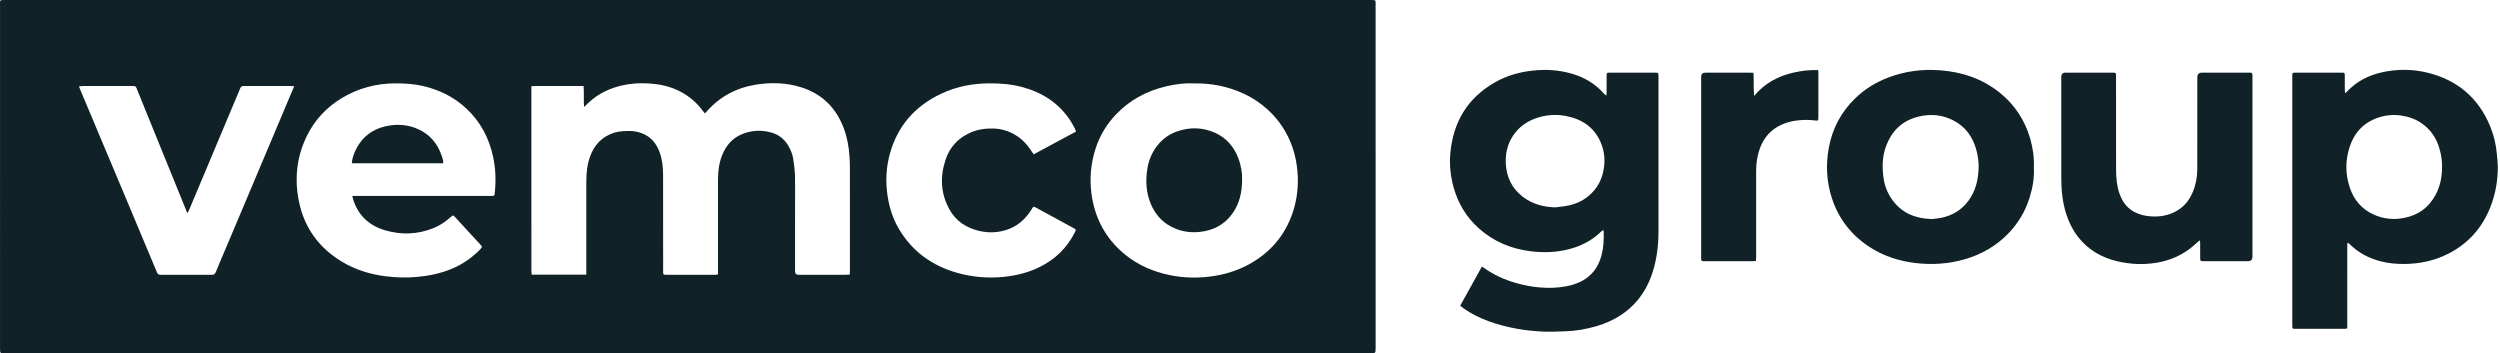
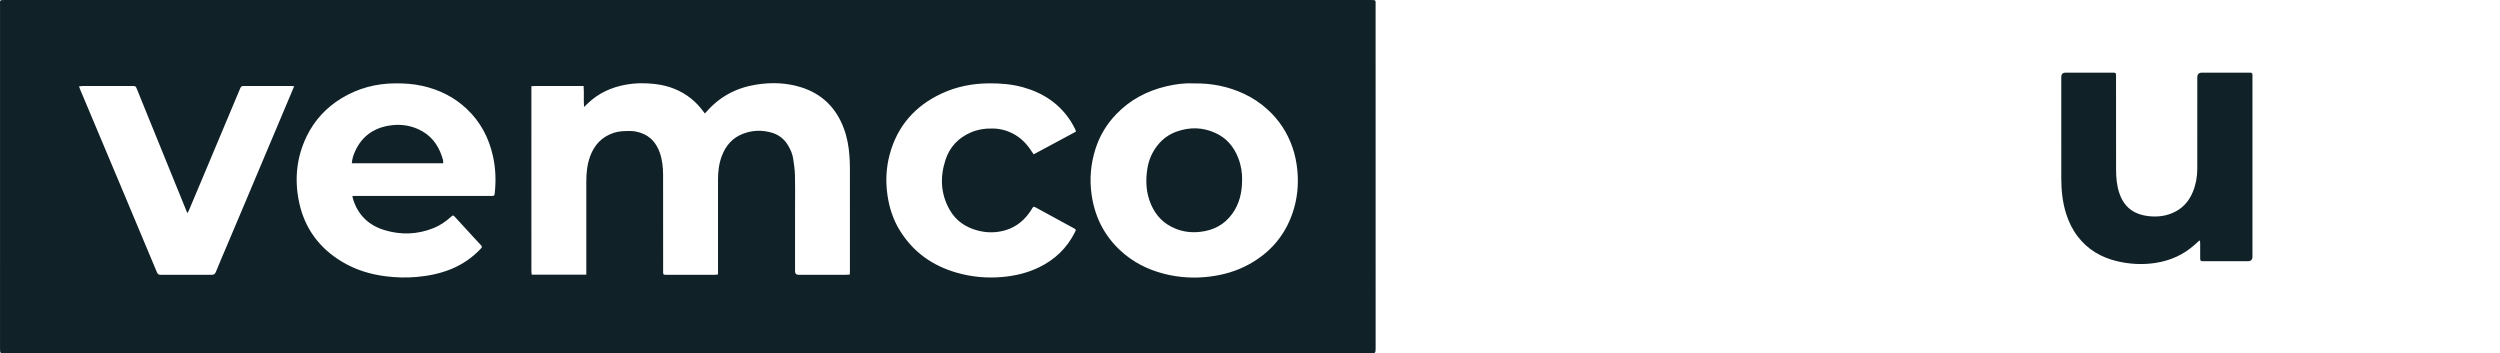
<svg xmlns="http://www.w3.org/2000/svg" width="1061" height="150" viewBox="0 0 1061 150" fill="none">
  <g clip-path="url(#clip0_1475_4972)">
    <path d="M291.924 0.004C388.513 0.004 485.1 0.004 581.688 0C584.063 0 583.809 0.018 583.809 2.101C583.809 50.646 583.806 99.189 583.818 147.733C583.818 149.82 583.721 150 581.59 150C388.457 149.99 195.325 149.991 2.192 149.991C0.034 149.991 0.009 149.964 0.009 147.834C0.009 99.334 0.009 50.832 0.012 2.332C0.012 -0.074 -0.303 0.001 2.291 0.001C98.835 0.003 195.38 0.003 291.924 0.003V0.004ZM248.827 116.585C248.827 115.81 248.827 115.173 248.827 114.534C248.827 102.022 248.82 89.51 248.83 76.998C248.833 73.399 249.189 69.843 250.42 66.43C252.21 61.466 255.485 57.994 260.591 56.339C262.855 55.605 265.169 55.602 267.502 55.601C269.083 55.601 270.593 55.927 272.061 56.434C276.07 57.819 278.527 60.729 279.943 64.62C281.065 67.704 281.402 70.928 281.415 74.166C281.464 86.117 281.436 98.068 281.434 110.019C281.434 111.832 281.417 113.644 281.432 115.455C281.441 116.532 281.534 116.613 282.639 116.615C289.59 116.618 296.541 116.618 303.492 116.612C303.862 116.612 304.231 116.536 304.725 116.48C304.725 115.853 304.725 115.342 304.725 114.832C304.725 101.931 304.721 89.03 304.725 76.131C304.725 72.699 305.142 69.328 306.378 66.104C308.029 61.796 310.82 58.535 315.194 56.817C319.186 55.25 323.304 55.107 327.388 56.257C330.475 57.124 332.917 59.025 334.554 61.861C335.513 63.52 336.292 65.271 336.595 67.148C336.986 69.568 337.315 72.019 337.385 74.465C337.509 78.862 337.421 83.265 337.421 87.666C337.421 96.813 337.417 105.96 337.417 115.107C337.417 116.113 337.921 116.616 338.928 116.616C345.619 116.616 352.312 116.617 359.003 116.613C359.509 116.613 360.014 116.568 360.636 116.537C360.663 115.925 360.706 115.423 360.706 114.919C360.71 100.422 360.715 85.925 360.699 71.428C360.698 69.705 360.628 67.98 360.511 66.262C360.239 62.242 359.531 58.301 358.124 54.514C354.885 45.793 348.923 39.845 339.995 37.041C333.701 35.064 327.255 34.886 320.782 35.932C312.479 37.276 305.447 41.003 299.882 47.376C299.67 47.619 299.429 47.837 299.128 48.139C298.77 47.674 298.478 47.307 298.198 46.931C296.773 45.018 295.141 43.304 293.275 41.815C288.868 38.299 283.793 36.365 278.249 35.686C273.994 35.166 269.727 35.181 265.484 35.96C259.394 37.076 253.977 39.538 249.479 43.866C249 44.327 248.518 44.783 247.871 45.4C247.642 42.321 247.918 39.459 247.676 36.506C245.082 36.506 242.63 36.506 240.177 36.506C237.76 36.506 235.342 36.492 232.924 36.509C230.487 36.526 228.045 36.43 225.522 36.574C225.522 37.232 225.522 37.702 225.522 38.171C225.522 51.718 225.521 65.267 225.52 78.814C225.52 90.808 225.519 102.803 225.526 114.797C225.526 115.38 225.612 115.962 225.66 116.583H248.826L248.827 116.585ZM506.364 35.405C502.811 35.202 498.832 35.711 494.916 36.642C486.753 38.583 479.594 42.359 473.738 48.456C469.662 52.699 466.69 57.618 464.913 63.208C462.94 69.412 462.356 75.76 463.228 82.246C464.493 91.65 468.394 99.678 475.36 106.2C480.689 111.19 486.974 114.385 493.978 116.184C500.305 117.81 506.753 118.198 513.244 117.407C519.119 116.692 524.736 115.09 529.957 112.242C538.903 107.366 545.175 100.181 548.513 90.538C550.541 84.675 551.19 78.626 550.609 72.439C550.293 69.073 549.649 65.785 548.548 62.594C546.38 56.316 542.859 50.918 537.93 46.444C534.934 43.726 531.607 41.504 527.944 39.803C521.26 36.699 514.224 35.232 506.362 35.405H506.364ZM149.544 83.203C150.075 83.177 150.451 83.142 150.827 83.142C169.823 83.141 188.819 83.142 207.815 83.142C208.161 83.142 208.507 83.163 208.852 83.15C209.743 83.116 209.856 83.005 209.958 82.087C210.537 76.862 210.374 71.676 209.265 66.52C207.548 58.539 203.905 51.648 197.903 46.045C192.625 41.118 186.391 38.07 179.39 36.475C175.536 35.597 171.638 35.358 167.693 35.379C159.604 35.423 152.068 37.421 145.137 41.582C138.529 45.55 133.458 50.995 130.109 57.937C125.833 66.799 124.914 76.14 126.914 85.704C129.247 96.859 135.494 105.329 145.285 111.159C150.968 114.543 157.176 116.441 163.709 117.255C168.082 117.8 172.466 117.933 176.88 117.538C181.948 117.085 186.858 116.091 191.567 114.149C196.263 112.214 200.358 109.399 203.87 105.736C204.702 104.868 204.696 104.67 203.895 103.808C203.249 103.114 202.593 102.429 201.951 101.73C199.03 98.555 196.108 95.384 193.199 92.197C192.361 91.278 192.246 91.251 191.344 92.064C189.182 94.017 186.806 95.661 184.101 96.758C177.245 99.541 170.213 99.787 163.186 97.662C156.461 95.63 151.881 91.225 149.803 84.406C149.696 84.054 149.647 83.685 149.544 83.201V83.203ZM456.662 55.841C456.471 55.334 456.365 54.919 456.17 54.554C455.6 53.491 455.046 52.411 454.393 51.4C449.577 43.927 442.65 39.398 434.192 37.04C429.457 35.72 424.624 35.337 419.714 35.373C412.654 35.425 405.882 36.751 399.504 39.746C388.286 45.014 380.796 53.537 377.571 65.596C376.035 71.336 375.8 77.17 376.674 83.049C377.445 88.228 379.031 93.128 381.764 97.609C387.454 106.941 395.755 112.823 406.186 115.775C412.512 117.565 418.961 118.139 425.535 117.542C430.923 117.052 436.083 115.813 440.954 113.457C447.661 110.213 452.781 105.324 456.146 98.648C456.75 97.453 456.737 97.415 455.565 96.775C452.459 95.079 449.351 93.389 446.246 91.694C444.011 90.475 441.78 89.247 439.543 88.034C438.718 87.587 438.584 87.63 438.076 88.401C437.959 88.581 437.87 88.779 437.755 88.962C435.13 93.113 431.635 96.205 426.873 97.655C422.947 98.849 418.966 98.889 414.994 97.854C409.837 96.512 405.682 93.71 403.034 89.041C399.186 82.26 398.883 75.08 401.289 67.787C403.07 62.386 406.695 58.537 411.923 56.245C414.98 54.905 418.192 54.461 421.522 54.544C424.797 54.625 427.811 55.493 430.63 57.115C433.656 58.857 435.962 61.325 437.817 64.247C438.084 64.668 438.39 65.063 438.697 65.496C444.711 62.264 450.598 59.1 456.661 55.841H456.662ZM124.853 36.587C124.164 36.549 123.708 36.502 123.253 36.502C116.864 36.499 110.473 36.502 104.083 36.502C103.824 36.502 103.565 36.518 103.306 36.502C102.597 36.465 102.226 36.822 101.957 37.462C97.224 48.758 92.473 60.046 87.726 71.336C85.253 77.219 82.78 83.102 80.302 88.984C80.11 89.439 79.877 89.875 79.633 90.382C79.447 90.177 79.368 90.126 79.339 90.055C76.933 84.145 74.531 78.234 72.128 72.322C68.652 63.773 65.177 55.225 61.702 46.675C60.484 43.68 59.274 40.682 58.058 37.685C57.599 36.556 57.511 36.501 56.223 36.497C55.575 36.495 54.928 36.502 54.28 36.502C47.933 36.502 41.586 36.499 35.24 36.509C34.707 36.509 34.175 36.606 33.53 36.67C33.764 37.29 33.917 37.736 34.1 38.17C40.185 52.642 46.278 67.11 52.36 81.582C57.122 92.914 61.876 104.249 66.615 115.59C66.925 116.335 67.362 116.635 68.176 116.633C75.386 116.609 82.596 116.606 89.807 116.63C90.762 116.634 91.253 116.31 91.623 115.389C93.07 111.789 94.62 108.23 96.132 104.654C99.154 97.504 102.18 90.357 105.196 83.206C110.944 69.577 116.689 55.947 122.434 42.318C123.203 40.496 123.972 38.675 124.854 36.584L124.853 36.587Z" fill="#102228" />
-     <path d="M628.915 113.13C629.382 113.422 629.713 113.604 630.016 113.823C633.975 116.683 638.36 118.63 643.032 120.006C646.398 120.997 649.816 121.661 653.307 121.972C657.239 122.321 661.161 122.215 665.032 121.434C668.851 120.663 672.374 119.23 675.216 116.42C677.596 114.068 678.971 111.17 679.774 107.994C680.562 104.884 680.676 101.689 680.623 98.492C680.619 98.253 680.534 98.017 680.44 97.547C680.01 97.892 679.708 98.094 679.453 98.343C675.724 101.993 671.248 104.303 666.25 105.651C660.714 107.143 655.08 107.345 649.429 106.616C641.181 105.551 633.784 102.455 627.557 96.858C622.326 92.157 618.814 86.368 616.923 79.588C615.601 74.843 615.084 70.011 615.515 65.119C616.689 51.832 622.783 41.582 634.513 34.913C639.419 32.124 644.737 30.61 650.328 29.974C656.01 29.328 661.621 29.686 667.114 31.283C672.397 32.819 676.999 35.519 680.678 39.678C680.927 39.959 681.23 40.191 681.687 40.611C681.76 40.089 681.84 39.783 681.84 39.476C681.849 37.06 681.835 34.643 681.846 32.229C681.851 30.909 681.926 30.836 683.243 30.836C689.589 30.831 695.934 30.832 702.281 30.835C703.803 30.835 703.863 30.894 703.863 32.457C703.865 48.504 703.863 64.553 703.863 80.601C703.863 86.209 703.837 91.817 703.871 97.425C703.903 102.886 703.385 108.278 701.958 113.557C699.695 121.931 695.275 128.825 687.951 133.687C684.764 135.803 681.292 137.317 677.636 138.396C673.236 139.694 668.741 140.487 664.145 140.609C661.214 140.687 658.278 140.854 655.352 140.744C651.564 140.601 647.79 140.236 644.042 139.565C639.827 138.809 635.698 137.778 631.682 136.3C627.984 134.94 624.479 133.195 621.236 130.946C620.748 130.606 620.298 130.212 619.71 129.749C622.787 124.196 625.822 118.717 628.917 113.128L628.915 113.13ZM660.061 88.008C662.02 87.736 664.009 87.598 665.931 87.162C670.213 86.192 673.86 84.08 676.682 80.66C678.787 78.109 680.018 75.177 680.589 71.921C681.239 68.217 680.968 64.588 679.615 61.113C676.969 54.328 671.73 50.647 664.751 49.261C660.3 48.377 655.905 48.731 651.629 50.267C647.611 51.712 644.352 54.168 642.02 57.767C639.793 61.204 638.904 65.009 639.053 69.079C639.27 75.023 641.572 79.94 646.346 83.566C650.377 86.629 655.026 87.845 660.063 88.007L660.061 88.008Z" fill="#102228" />
-     <path d="M995.232 39.588C995.615 39.266 995.818 39.128 995.979 38.955C1000.09 34.55 1005.18 31.942 1011.02 30.657C1017.47 29.241 1023.91 29.29 1030.27 30.857C1042.94 33.976 1051.89 41.561 1056.86 53.687C1058.4 57.461 1059.33 61.401 1059.68 65.466C1059.84 67.222 1060.06 68.981 1060.07 70.739C1060.08 76.659 1059.09 82.424 1056.9 87.934C1053.37 96.835 1047.38 103.532 1038.76 107.822C1033.01 110.68 1026.92 111.958 1020.52 112.032C1017.05 112.072 1013.62 111.745 1010.27 110.882C1005.33 109.612 1000.95 107.298 997.287 103.697C997.05 103.462 996.79 103.25 996.535 103.022C995.982 103.418 996.189 103.934 996.189 104.369C996.176 111.099 996.182 117.831 996.182 124.561C996.182 129.005 996.182 133.45 996.182 137.893V139.375C995.735 139.449 995.411 139.55 995.086 139.55C988.091 139.559 981.098 139.562 974.103 139.554C972.944 139.553 972.864 139.449 972.843 138.296C972.834 137.778 972.843 137.261 972.843 136.743C972.843 102.054 972.843 67.364 972.843 32.675C972.843 32.546 972.842 32.416 972.843 32.287C972.86 30.893 972.908 30.837 974.313 30.836C980.79 30.832 987.266 30.832 993.741 30.836C995.09 30.836 995.121 30.866 995.127 32.212C995.135 34.196 995.122 36.181 995.131 38.166C995.132 38.57 995.188 38.974 995.233 39.59L995.232 39.588ZM1036.4 71.011C1036.47 68.556 1036.18 66.003 1035.24 62.857C1033.96 58.557 1031.55 54.993 1027.85 52.391C1025.2 50.524 1022.23 49.491 1019 49.025C1015.67 48.544 1012.43 48.864 1009.31 49.919C1003.16 51.99 999.154 56.289 997.169 62.401C995.288 68.191 995.341 74.049 997.313 79.802C999.049 84.869 1002.3 88.722 1007.24 90.994C1011.31 92.87 1015.57 93.348 1019.99 92.549C1026.17 91.432 1030.76 88.13 1033.71 82.609C1035.64 79.001 1036.38 75.084 1036.4 71.014V71.011Z" fill="#102228" />
-     <path d="M863.179 71.125C863.403 75.325 862.682 79.575 861.411 83.714C859.611 89.576 856.559 94.742 852.271 99.148C847.13 104.432 840.948 107.964 833.89 110.017C826.999 112.019 820.001 112.475 812.883 111.629C806.147 110.828 799.833 108.819 794.071 105.218C786.016 100.181 780.425 93.186 777.463 84.131C775.188 77.177 774.825 70.084 776.105 62.925C777.574 54.71 781.289 47.623 787.289 41.788C791.393 37.797 796.183 34.858 801.538 32.841C808.513 30.215 815.748 29.279 823.146 29.809C832.563 30.485 841.221 33.343 848.674 39.327C855.019 44.421 859.293 50.909 861.582 58.71C862.755 62.712 863.332 66.79 863.178 71.125H863.179ZM819.889 92.962C820.773 92.857 822.111 92.769 823.421 92.528C828.378 91.616 832.452 89.23 835.452 85.134C838.474 81.009 839.576 76.268 839.728 71.272C839.807 68.68 839.446 66.106 838.755 63.601C837.251 58.158 834.223 53.844 829.147 51.186C825.056 49.043 820.7 48.353 816.109 49.105C808.102 50.42 802.882 54.993 800.255 62.584C798.842 66.665 798.776 70.897 799.313 75.118C799.725 78.35 800.787 81.41 802.616 84.153C806.615 90.147 812.395 92.737 819.887 92.962H819.889Z" fill="#102228" />
    <path d="M933.406 102.088C932.705 102.712 932.006 103.338 931.305 103.963C926.599 108.161 921.091 110.599 914.874 111.57C909.333 112.434 903.841 112.139 898.427 110.843C891.728 109.239 886.037 105.92 881.791 100.37C879.54 97.427 877.937 94.146 876.841 90.617C875.357 85.84 874.816 80.924 874.811 75.943C874.798 61.532 874.806 47.12 874.806 32.708C874.806 31.46 875.419 30.835 876.644 30.834C883.207 30.834 889.769 30.834 896.332 30.834C896.634 30.834 896.937 30.834 897.239 30.84C897.769 30.85 898.02 31.142 898.035 31.653C898.045 32.042 898.048 32.429 898.048 32.818C898.048 45.935 898.019 59.052 898.067 72.169C898.079 75.532 898.377 78.889 899.491 82.111C900.855 86.057 903.288 89.075 907.241 90.62C908.67 91.178 910.22 91.535 911.748 91.717C915.865 92.212 919.854 91.659 923.533 89.646C926.922 87.791 929.205 84.929 930.664 81.388C931.945 78.278 932.52 75.018 932.525 71.672C932.548 58.727 932.534 45.782 932.534 32.839C932.534 31.502 933.194 30.833 934.514 30.833C941.033 30.833 947.553 30.833 954.072 30.833C954.374 30.833 954.677 30.84 954.979 30.836C955.611 30.829 955.948 31.117 955.938 31.771C955.933 32.116 955.942 32.462 955.942 32.806C955.942 58.178 955.942 83.549 955.942 108.92C955.942 110.206 955.302 110.849 954.023 110.849C947.849 110.849 941.674 110.849 935.501 110.849C935.329 110.849 935.155 110.855 934.983 110.849C933.904 110.818 933.8 110.719 933.757 109.668C933.747 109.409 933.755 109.15 933.755 108.892C933.755 107.037 933.76 105.182 933.755 103.326C933.755 102.955 933.714 102.584 933.692 102.212C933.597 102.171 933.501 102.129 933.405 102.088H933.406Z" fill="#102228" />
-     <path d="M744.182 30.906C744.369 34.22 744.151 37.431 744.446 40.712C748.909 35.338 754.652 32.249 761.306 30.777C764.665 30.034 768.075 29.586 771.652 29.748C771.679 30.267 771.719 30.686 771.719 31.104C771.723 37.272 771.722 43.44 771.722 49.609C771.722 49.782 771.729 49.955 771.722 50.127C771.678 51.155 771.567 51.271 770.579 51.144C767.475 50.744 764.378 50.789 761.301 51.341C753.892 52.67 748.49 56.931 746.334 64.755C745.62 67.346 745.303 69.986 745.308 72.681C745.328 84.802 745.318 96.923 745.313 109.044C745.313 109.59 745.253 110.138 745.216 110.782C744.681 110.811 744.26 110.852 743.839 110.852C737.062 110.856 730.286 110.855 723.509 110.855C723.25 110.855 722.991 110.852 722.733 110.844C722.266 110.829 722.025 110.571 721.996 110.118C721.974 109.774 721.97 109.428 721.97 109.084C721.97 83.592 721.969 58.099 721.97 32.607C721.97 31.429 722.569 30.84 723.766 30.84C730.025 30.84 736.283 30.838 742.541 30.842C743.044 30.842 743.548 30.884 744.181 30.911L744.182 30.906Z" fill="#102228" />
    <path d="M527.152 76.051C527.156 81.82 525.963 86.565 522.959 90.737C519.608 95.388 514.961 97.77 509.309 98.404C505.761 98.801 502.334 98.413 499.029 97.107C494.085 95.154 490.604 91.659 488.508 86.804C486.374 81.86 486.095 76.705 486.959 71.454C487.565 67.769 489.02 64.447 491.373 61.529C493.51 58.877 496.197 56.977 499.388 55.836C504.907 53.862 510.413 53.984 515.759 56.398C520.515 58.544 523.666 62.268 525.53 67.1C526.725 70.196 527.209 73.418 527.152 76.051Z" fill="#102228" />
    <path d="M188.084 69.279H149.314C149.44 67.345 150.036 65.64 150.797 64.001C153.587 57.985 158.334 54.507 164.824 53.357C169.184 52.585 173.418 52.994 177.48 54.818C182.607 57.119 185.807 61.107 187.541 66.355C187.846 67.277 188.221 68.207 188.083 69.279H188.084Z" fill="#102228" />
  </g>
  <defs>
    <clipPath id="clip0_1475_4972">
      <rect width="1060.07" height="150" fill="white" />
    </clipPath>
  </defs>
</svg>